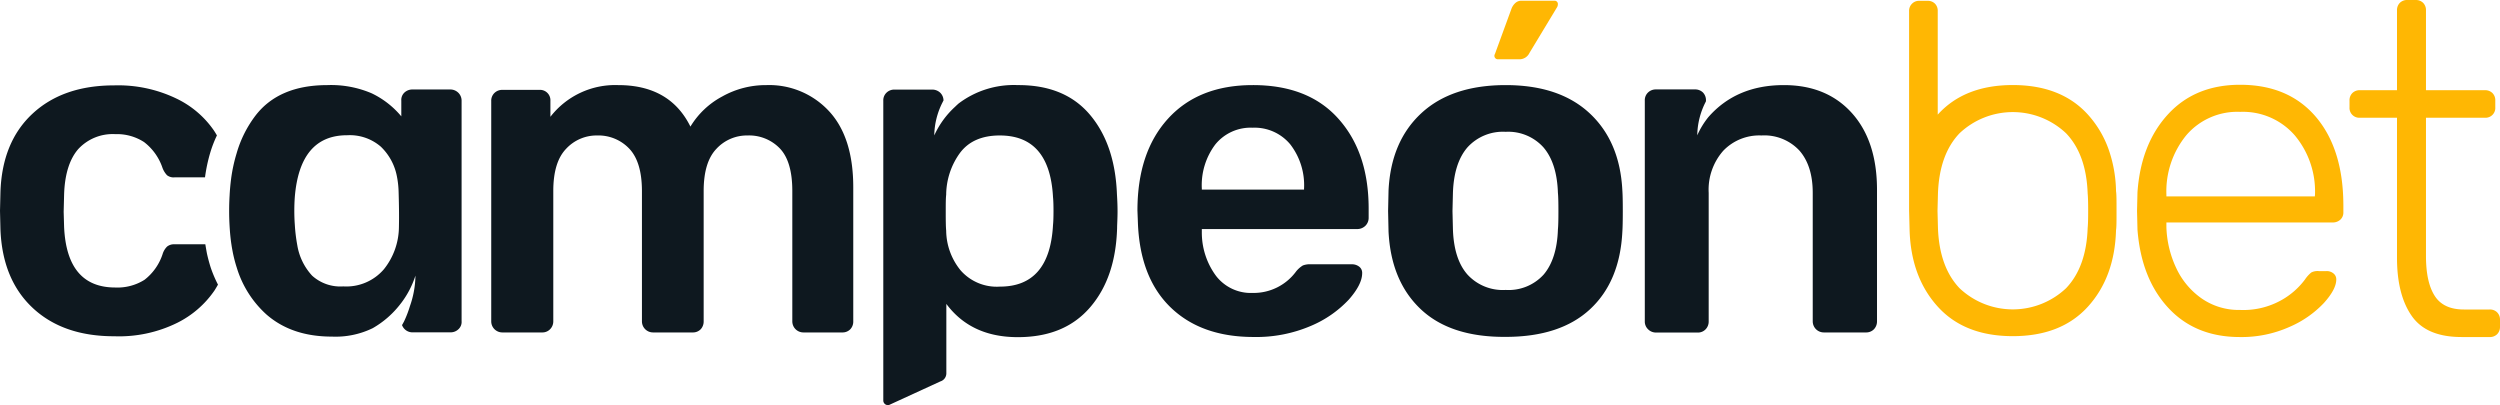
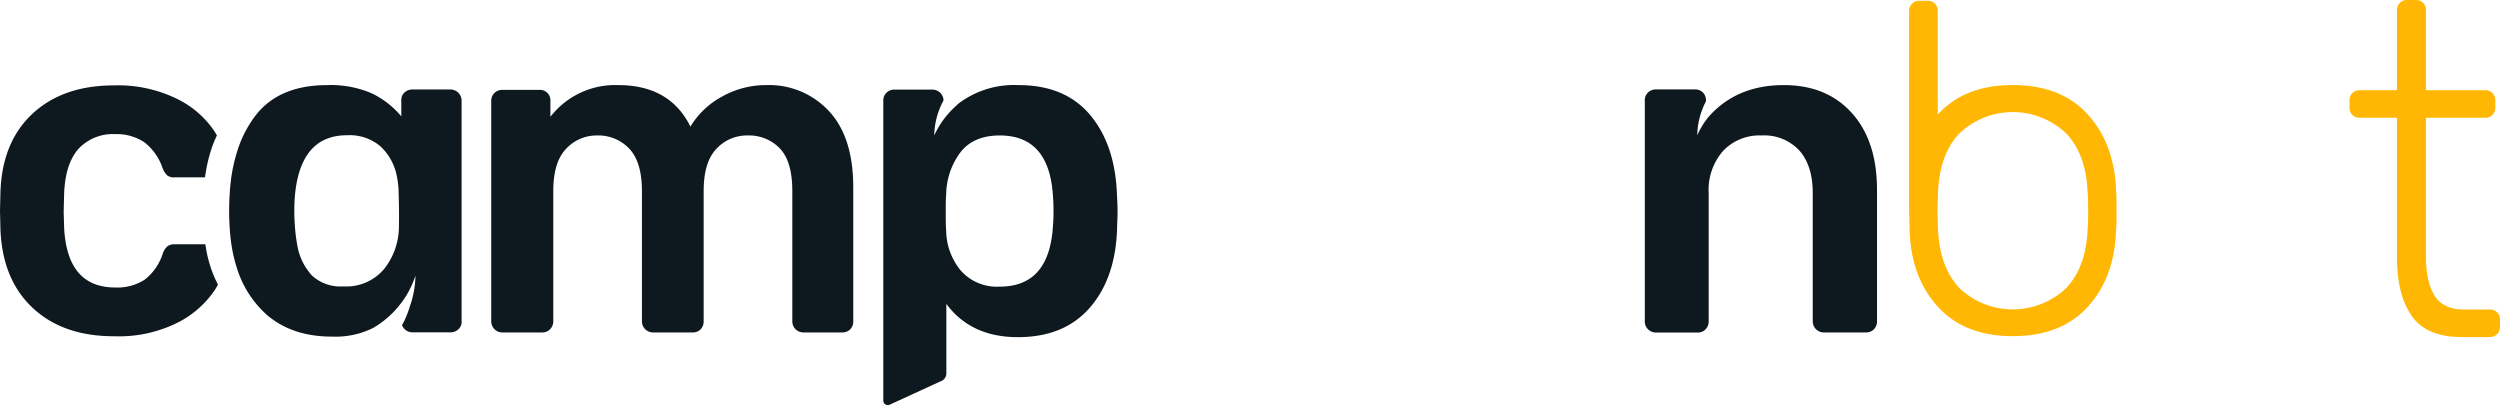
<svg xmlns="http://www.w3.org/2000/svg" viewBox="0 0 451.21 73.11">
  <defs>
    <style>.cls-1{fill:#0e181f;}.cls-2{fill:#ffb703;}</style>
  </defs>
  <title>newlogo_cb_dark</title>
  <g id="Layer_2" data-name="Layer 2">
    <g id="Layer_1-2" data-name="Layer 1">
      <path class="cls-1" d="M38.05,48.35c-.27-.84-.51-1.72-.71-2.64-.09-.48-.28-1.59-.28-1.62H31.53a2,2,0,0,0-1.38.42,3.23,3.23,0,0,0-.8,1.34,9.63,9.63,0,0,1-3.27,4.65,9.16,9.16,0,0,1-5.28,1.39q-8.73,0-9.23-10.91l-.08-2.76.08-3.11c.11-3.68,1-6.42,2.56-8.21a8.46,8.46,0,0,1,6.67-2.69A9,9,0,0,1,26,25.64a9.79,9.79,0,0,1,3.31,4.61,3.92,3.92,0,0,0,.84,1.38,1.92,1.92,0,0,0,1.34.38H37a28.72,28.72,0,0,1,.93-4.4,21.28,21.28,0,0,1,1.22-3.17c-.18-.31-.37-.63-.58-.94a17.25,17.25,0,0,0-6.79-5.74,24.24,24.24,0,0,0-11.19-2.35q-9.22,0-14.72,5.11T.08,34.7L0,38.05.08,41.4q.35,9.06,5.83,14.18t14.72,5.11A23.74,23.74,0,0,0,32,58.26a17.7,17.7,0,0,0,6.71-5.83c.23-.36.43-.71.63-1.06A22.71,22.71,0,0,1,38.05,48.35Z" />
      <path class="cls-1" d="M82.72,16.74a2.06,2.06,0,0,0-1.51-.59H74.47A2.09,2.09,0,0,0,73,16.7a1.82,1.82,0,0,0-.57,1.47V21a15.85,15.85,0,0,0-5.35-4.16,18.62,18.62,0,0,0-8-1.48q-8.69,0-12.92,5.44a20.59,20.59,0,0,0-3.45,6.86,28.56,28.56,0,0,0-1,4.62c-.13,1-.22,2-.27,3a46.61,46.61,0,0,0,0,5.56c.07,1.22.18,2.34.34,3.36.08.54.17,1,.27,1.52a25.43,25.43,0,0,0,.7,2.64,18.67,18.67,0,0,0,5.33,8.39q4.57,4,11.81,4a15.3,15.3,0,0,0,7.38-1.52,16.87,16.87,0,0,0,5.08-4.47v0l.14-.18a16.53,16.53,0,0,0,2.49-4.83,17.15,17.15,0,0,1-1,5.52A19.46,19.46,0,0,1,72.93,58c-.12.23-.24.45-.37.67a2,2,0,0,0,2,1.31h6.73a2,2,0,0,0,1.44-.55,1.77,1.77,0,0,0,.58-1.47l0-39.75A2,2,0,0,0,82.72,16.74ZM72,41a12.34,12.34,0,0,1-2.7,7.58,8.93,8.93,0,0,1-7.34,3.11,7.58,7.58,0,0,1-5.63-1.94,10.6,10.6,0,0,1-2.67-5.47,30.51,30.51,0,0,1-.45-3.7,35.22,35.22,0,0,1,0-5.06q.93-11.12,9.44-11.11a8.55,8.55,0,0,1,6.08,2.06,10,10,0,0,1,2.9,5.34,16.38,16.38,0,0,1,.31,2.7C72,36.53,72.05,38.7,72,41Z" />
-       <path class="cls-2" d="M280.61.13h-6a1.6,1.6,0,0,0-1.11.41,2.64,2.64,0,0,0-.69,1l-3,8.21a.62.62,0,0,0,0,.66.63.63,0,0,0,.53.29h3.95a2,2,0,0,0,1.76-1.16l5-8.28a1.14,1.14,0,0,0,.12-.49A.59.59,0,0,0,280.61.13Z" />
      <path class="cls-1" d="M149.63,20.07a14.72,14.72,0,0,0-11.29-4.71,16.07,16.07,0,0,0-8,2.06,14.86,14.86,0,0,0-5.73,5.43q-3.7-7.5-13.06-7.49a14.78,14.78,0,0,0-12.21,5.72V18.22a1.88,1.88,0,0,0-2-2H90.68a2,2,0,0,0-1.43.55,1.94,1.94,0,0,0-.59,1.48V58a2,2,0,0,0,2,2h7.16a1.92,1.92,0,0,0,1.47-.59A2,2,0,0,0,99.86,58V34.47q0-5.22,2.32-7.62a7.49,7.49,0,0,1,5.6-2.4,7.67,7.67,0,0,1,5.81,2.4q2.26,2.4,2.27,7.62V58a2,2,0,0,0,2,2H125a1.94,1.94,0,0,0,1.48-.59A2.06,2.06,0,0,0,127,58V34.47q0-5.22,2.31-7.62a7.49,7.49,0,0,1,5.6-2.4,7.7,7.7,0,0,1,5.86,2.36Q143,29.17,143,34.47V58a2,2,0,0,0,2,2h7a1.94,1.94,0,0,0,1.48-.59A2,2,0,0,0,154,58V33.8Q154,24.79,149.63,20.07Z" />
      <path class="cls-1" d="M201.59,35.06q-.34-9-4.89-14.37t-13-5.33A16.51,16.51,0,0,0,173,18.69c-.21.19-.42.38-.62.58a15.87,15.87,0,0,0-3.76,5.17,13.58,13.58,0,0,1,1.51-6c.05-.1.1-.21.16-.31h0a2,2,0,0,0-.58-1.38,2.09,2.09,0,0,0-1.52-.58h-6.74a2,2,0,0,0-1.43.54,1.91,1.91,0,0,0-.6,1.47V72.28a.83.83,0,0,0,1.07.8l9.23-4.24a1.52,1.52,0,0,0,1.08-1.44V54.85q4.46,6,12.88,6c5.68,0,10-1.8,13.1-5.42s4.67-8.38,4.84-14.27c0-.68.08-1.69.08-3S201.63,35.73,201.59,35.06Zm-11.54,5.56q-.6,11.12-9.6,11.11a8.67,8.67,0,0,1-7.08-2.94,11.51,11.51,0,0,1-2.6-7.16c-.07-.73-.08-1.82-.08-3.29s0-2.52.08-3.19a13,13,0,0,1,2.52-7.59q2.36-3.11,7.16-3.11,9,0,9.6,11.11c.06.57.09,1.42.09,2.53S190.11,40.05,190.05,40.62Z" />
-       <path class="cls-1" d="M241.55,21.42q-5.43-6.08-15.46-6.06-9.76,0-15.28,6.06T205.29,38l.08,2.1q.34,9.95,5.86,15.33t15,5.39a25,25,0,0,0,10.36-2,20,20,0,0,0,6.86-4.76q2.4-2.73,2.4-4.76a1.39,1.39,0,0,0-.55-1.18,2.09,2.09,0,0,0-1.3-.42h-7.41a3.5,3.5,0,0,0-1.44.21A4.63,4.63,0,0,0,233.92,49a9.5,9.5,0,0,1-7.83,3.87,7.93,7.93,0,0,1-6.61-3.07,13.13,13.13,0,0,1-2.57-7.79v-.67h28a2.08,2.08,0,0,0,1.52-.59,2,2,0,0,0,.59-1.44V37.58Q247,27.49,241.55,21.42Zm-6.19,12.8H216.91v-.17a12.21,12.21,0,0,1,2.45-8,8.21,8.21,0,0,1,6.73-3,8.37,8.37,0,0,1,6.78,3,12.06,12.06,0,0,1,2.49,8Z" />
-       <path class="cls-1" d="M292.81,34.39q-.44-8.85-5.9-13.94t-15.16-5.09q-9.76,0-15.24,5.09t-5.9,13.94l-.08,3.7.08,3.71q.44,8.93,5.81,14t15.33,5q9.86,0,15.24-5t5.82-14c.05-.68.08-1.91.08-3.71S292.86,35.06,292.81,34.39Zm-11.63,7c-.11,3.59-1,6.31-2.57,8.16a8.54,8.54,0,0,1-6.86,2.78,8.65,8.65,0,0,1-6.9-2.78q-2.44-2.77-2.62-8.16l-.08-3.29.08-3.28q.18-5.39,2.62-8.22a8.64,8.64,0,0,1,6.9-2.81,8.55,8.55,0,0,1,6.82,2.81q2.44,2.84,2.61,8.22c.06.56.09,1.65.09,3.28S281.24,40.82,281.18,41.38Z" />
      <path class="cls-1" d="M334.24,20.41q-4.56-5.06-12.3-5.05-8.55,0-13.61,5.78l0,0a14.64,14.64,0,0,0-2,3.28,13.56,13.56,0,0,1,1.5-6,.91.91,0,0,1,.07-.14v-.11a2,2,0,0,0-.55-1.48,2,2,0,0,0-1.47-.55h-7a2,2,0,0,0-1.43.55,1.91,1.91,0,0,0-.59,1.48V58a1.93,1.93,0,0,0,.59,1.43,2,2,0,0,0,1.43.59h7.49a1.91,1.91,0,0,0,1.47-.59,2,2,0,0,0,.55-1.43V34.81A10.63,10.63,0,0,1,311,27.23a9,9,0,0,1,6.91-2.78,8.65,8.65,0,0,1,6.86,2.73q2.4,2.75,2.4,7.63V58a2,2,0,0,0,2,2h7.58a1.94,1.94,0,0,0,1.48-.59,2.05,2.05,0,0,0,.54-1.43V34.3Q338.78,25.47,334.24,20.41Z" />
-       <path class="cls-2" d="M418,21.12q-4.94-5.82-13.7-5.82-8.1,0-13,5.32t-5.52,14.07l-.08,3.38.08,3.37q.68,8.85,5.56,14.12t12.91,5.27A21.2,21.2,0,0,0,413.22,59a18.63,18.63,0,0,0,6.2-4.31q2.24-2.48,2.24-4.25a1.34,1.34,0,0,0-.51-1.09,1.87,1.87,0,0,0-1.27-.42h-1.35a2.5,2.5,0,0,0-1.38.25A5.78,5.78,0,0,0,416,50.46a13.59,13.59,0,0,1-4.17,3.67,14.05,14.05,0,0,1-7.54,1.81,11.74,11.74,0,0,1-6.92-2.07,13.76,13.76,0,0,1-4.59-5.48A18.66,18.66,0,0,1,391,41v-.85h30a2,2,0,0,0,1.39-.5,1.73,1.73,0,0,0,.55-1.35V37.05Q422.92,26.94,418,21.12Zm-.21,14.33H391v-.34a16,16,0,0,1,3.59-10.7,12.11,12.11,0,0,1,9.74-4.22,12.38,12.38,0,0,1,9.82,4.22,15.74,15.74,0,0,1,3.67,10.7Z" />
      <path class="cls-2" d="M450.69,56.37a1.82,1.82,0,0,0-1.36-.51H444.7c-2.45,0-4.21-.81-5.26-2.44s-1.59-4-1.59-7.24V21.25h10.62a1.77,1.77,0,0,0,1.89-1.89v-1.2a1.82,1.82,0,0,0-.52-1.37,1.86,1.86,0,0,0-1.37-.51H437.85V1.89a1.86,1.86,0,0,0-.52-1.38A1.86,1.86,0,0,0,436,0H434.5a1.83,1.83,0,0,0-1.36.51,1.86,1.86,0,0,0-.52,1.38V16.28h-6.68a1.86,1.86,0,0,0-1.37.51,1.82,1.82,0,0,0-.52,1.37v1.2a1.77,1.77,0,0,0,1.89,1.89h6.68V46.52q0,6.69,2.66,10.5c1.77,2.54,4.76,3.81,9,3.81h5.05a1.82,1.82,0,0,0,1.36-.51,1.84,1.84,0,0,0,.52-1.37V57.74A1.84,1.84,0,0,0,450.69,56.37Z" />
      <path class="cls-2" d="M381.91,34.51a24,24,0,0,0-1.41-7.75,18.63,18.63,0,0,0-3.66-6.07q-4.83-5.34-13.56-5.34t-13.55,5.34l0,0V2a1.82,1.82,0,0,0-.5-1.34,1.79,1.79,0,0,0-1.35-.51h-1.44a1.75,1.75,0,0,0-1.34.51A1.79,1.79,0,0,0,344.56,2V38l.09,3.52q.25,8.49,5.08,13.82t13.55,5.33q8.73,0,13.56-5.33t5.07-13.82C382,41,382,39.82,382,38S382,35.07,381.91,34.51Zm-5.12,6.63q-.24,7.05-3.9,10.88a14,14,0,0,1-19.22,0q-3.65-3.83-3.9-10.88l-.08-3.1.08-3.11q.25-7.07,3.9-10.88a14,14,0,0,1,19.22,0q3.66,3.82,3.9,10.88c.06.55.09,1.59.09,3.11S376.85,40.58,376.79,41.14Z" />
    </g>
  </g>
</svg>